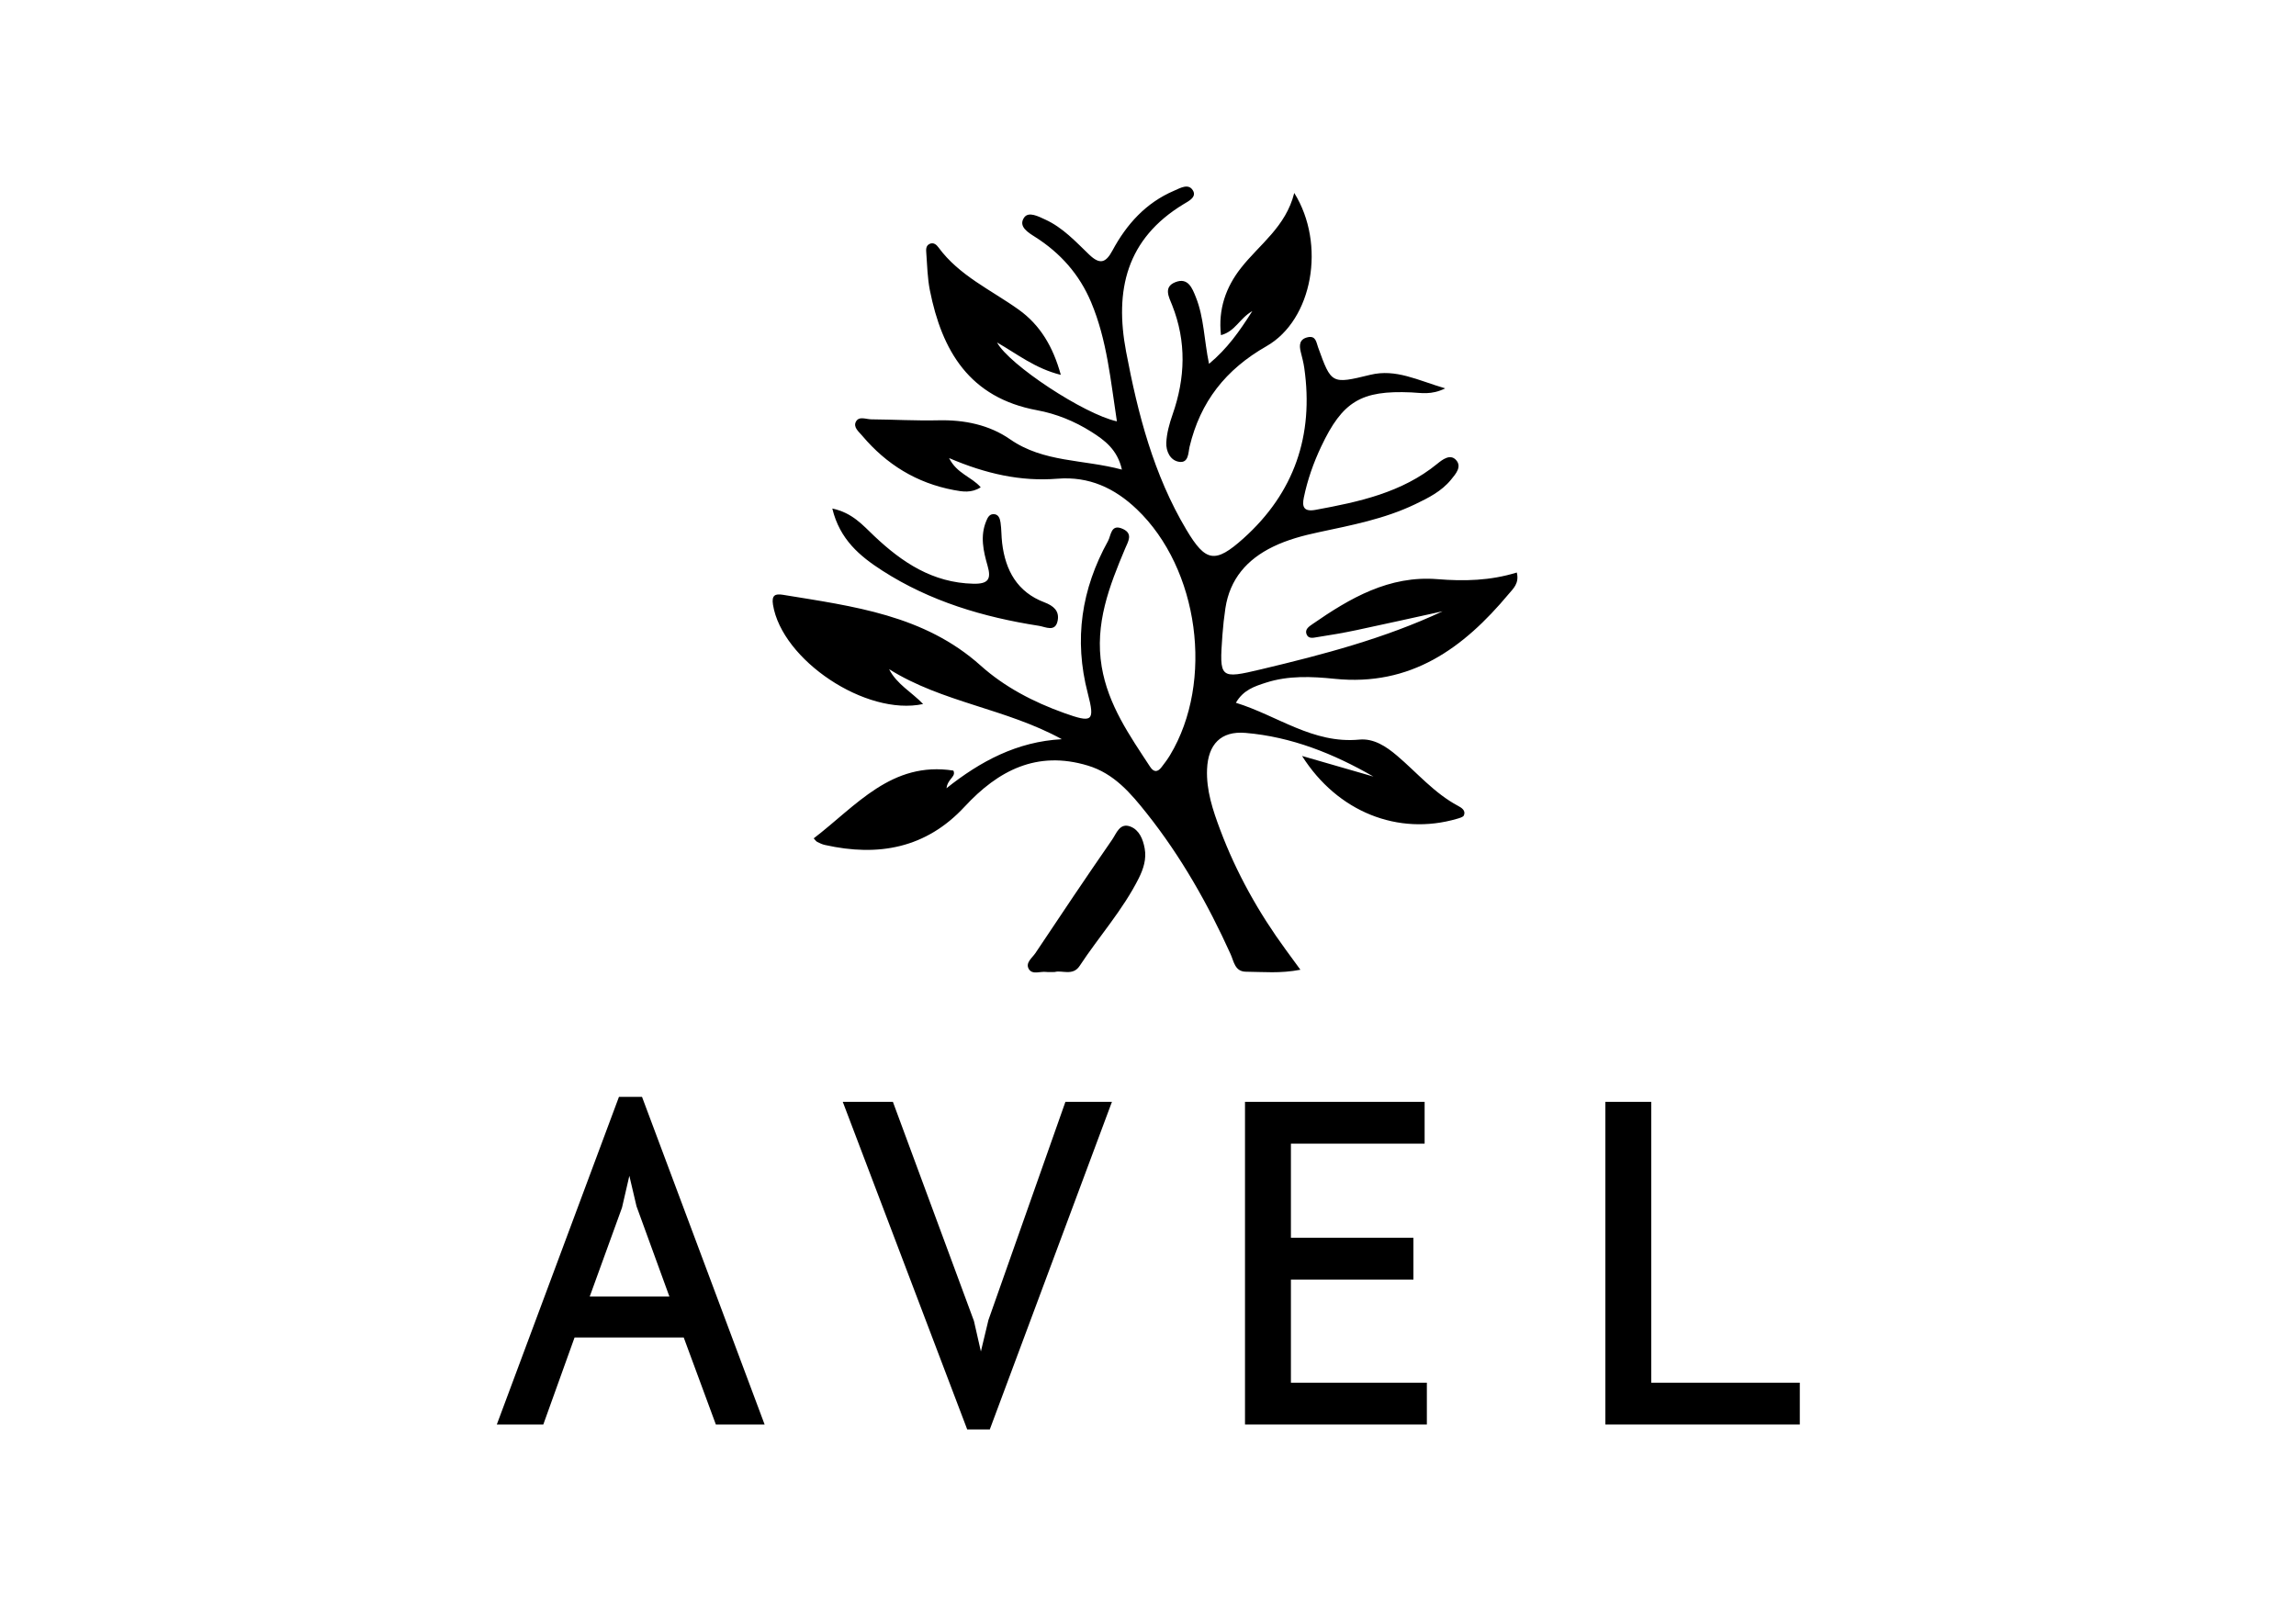
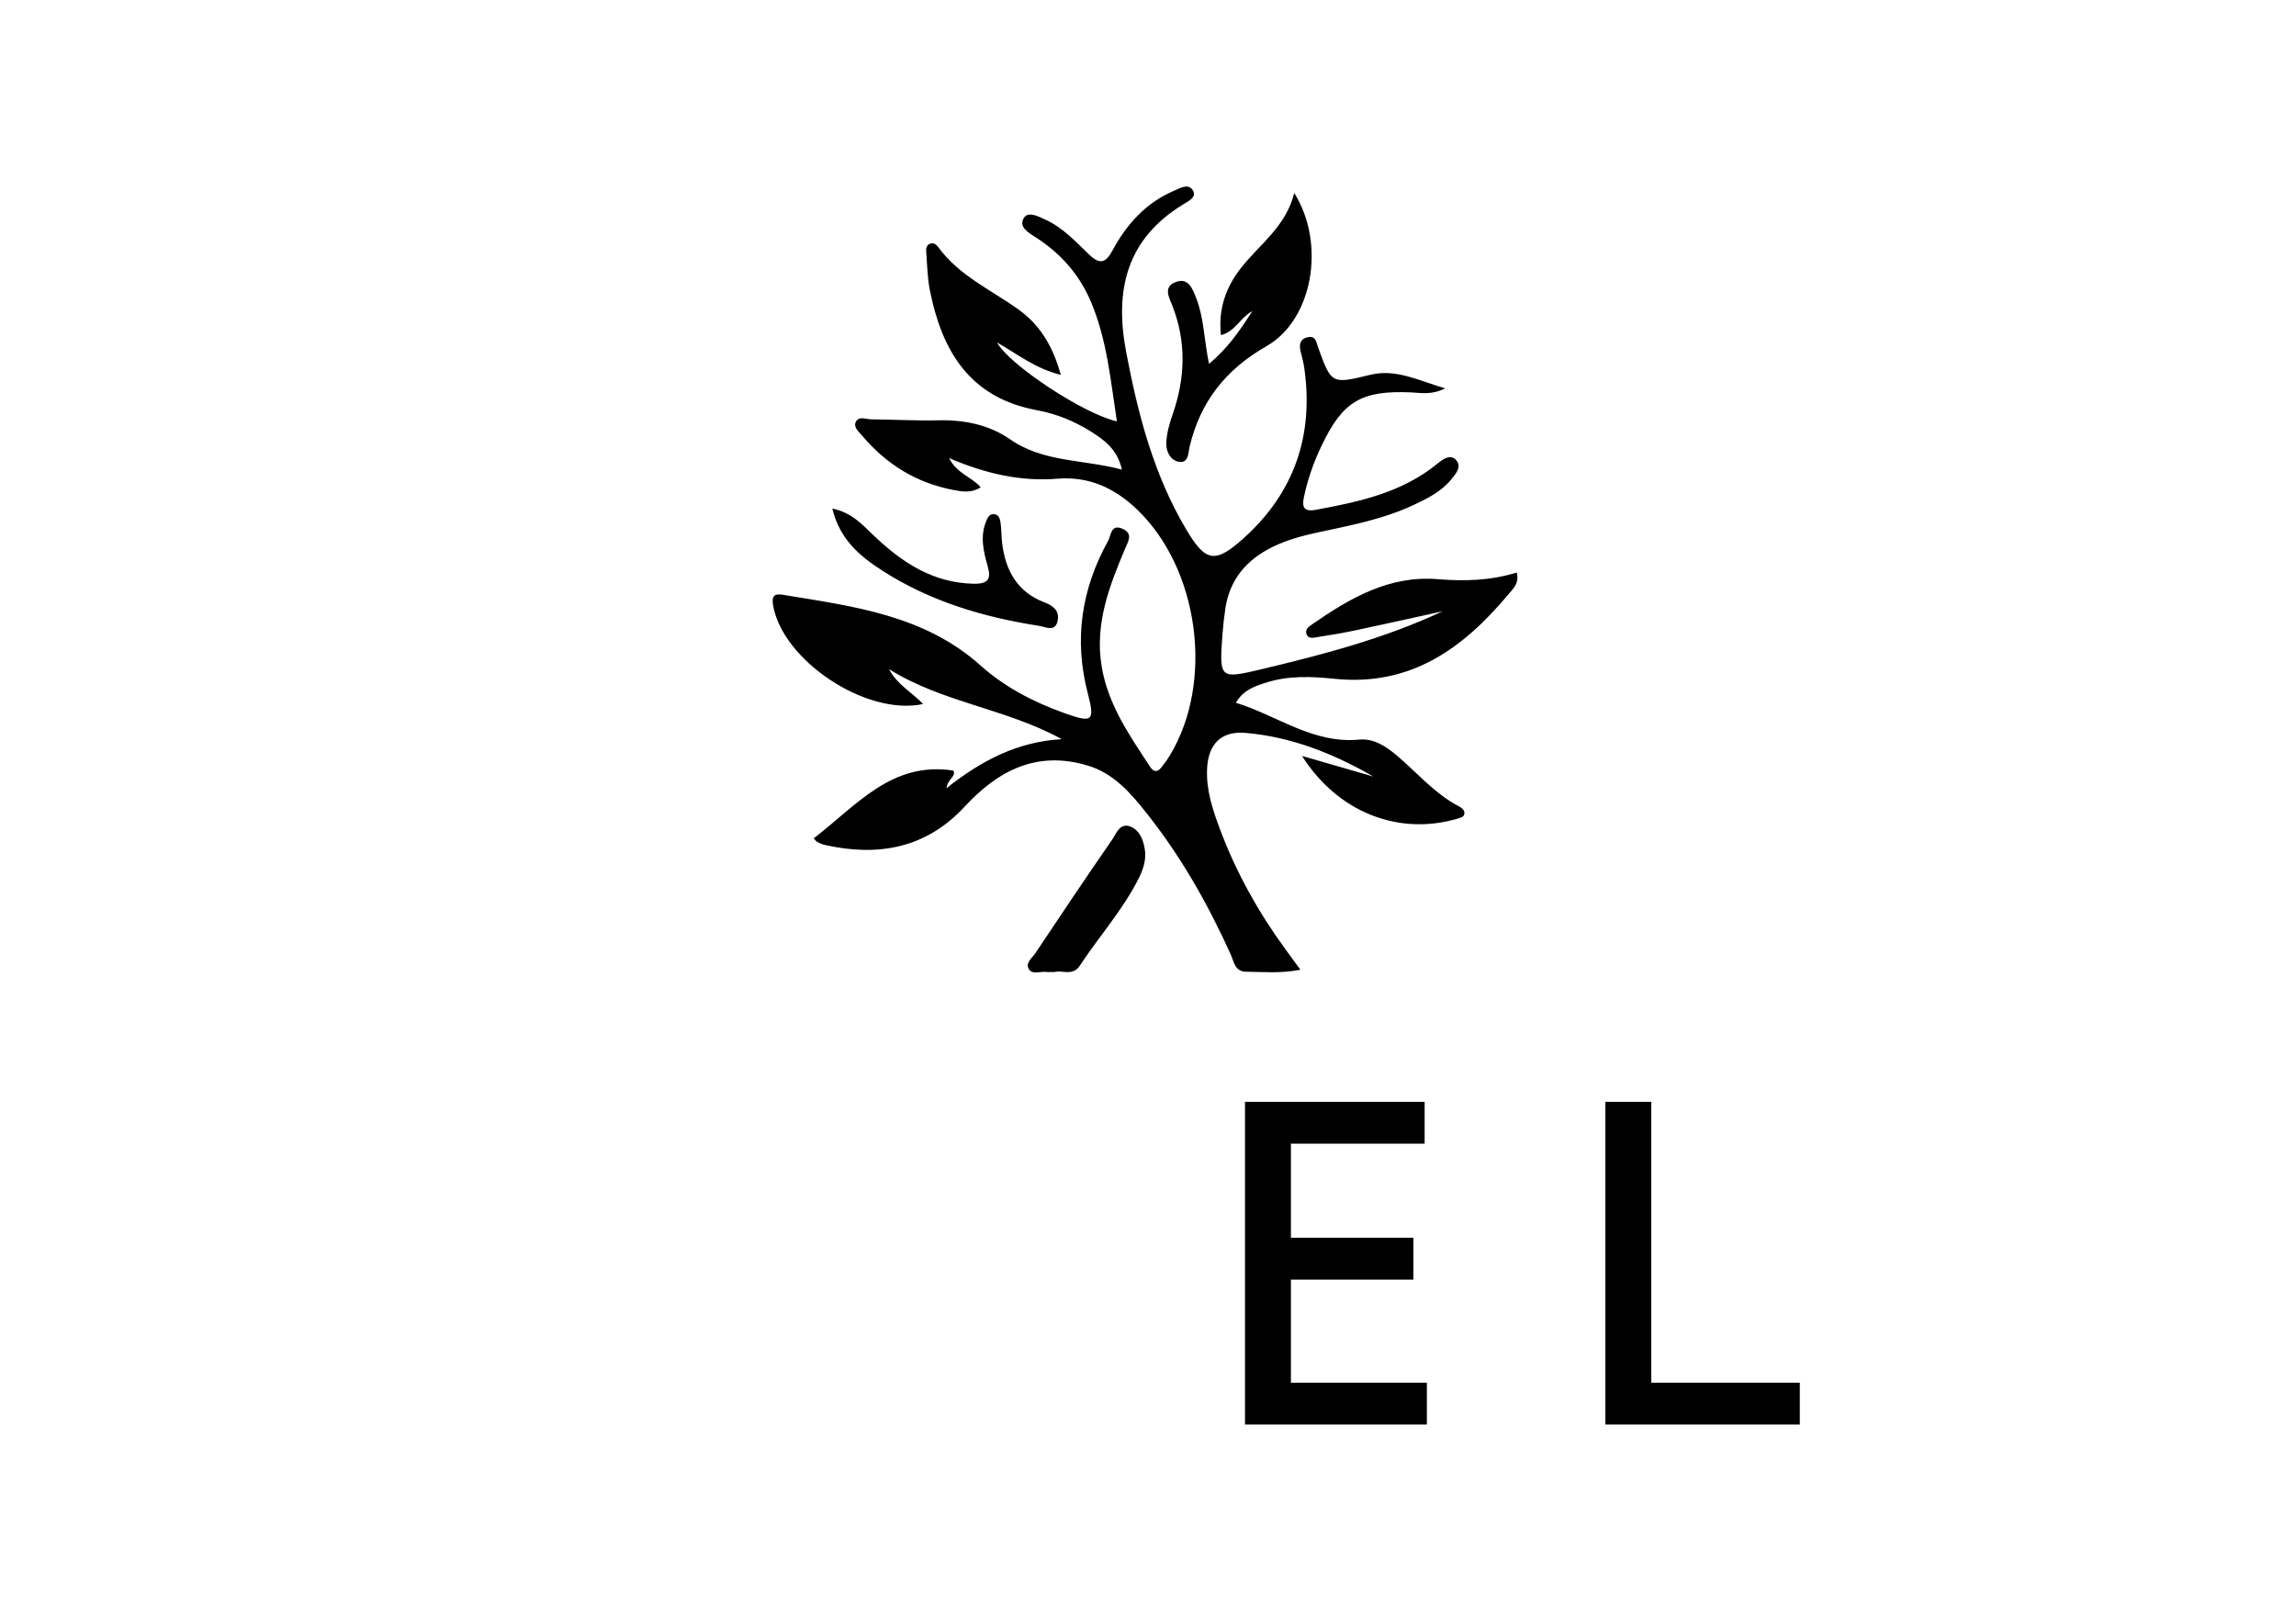
<svg xmlns="http://www.w3.org/2000/svg" version="1.1" id="Layer_1" x="0px" y="0px" viewBox="0 0 708.66 498.9" style="enable-background:new 0 0 708.66 498.9;" xml:space="preserve">
  <g>
    <path d="M251.15,258.82c0.48,0.5,0.72,0.91,1.08,1.09c0.76,0.39,1.55,0.77,2.38,0.95c16.51,3.7,31.24,1.01,43.13-11.83   c10.32-11.14,22.26-17.43,38.01-12.68c8.13,2.45,13.26,8.55,18.2,14.76c10.59,13.34,18.9,28.03,25.89,43.5   c1,2.21,1.29,5.35,4.72,5.38c5.28,0.04,10.61,0.6,16.81-0.61c-1.82-2.49-3.17-4.34-4.52-6.18c-8.4-11.48-15.28-23.79-20.26-37.08   c-2.25-6-4.31-12.12-4.03-18.68c0.33-7.63,4.25-11.82,11.85-11.18c14.21,1.2,27.2,6.41,39.49,13.48   c-7.11-2.06-14.23-4.11-22.02-6.36c10.94,17.32,29.7,24.7,47.83,19.4c0.77-0.23,1.9-0.51,2.13-1.07c0.64-1.53-0.8-2.38-1.81-2.92   c-7.35-3.92-12.65-10.25-18.85-15.51c-3.33-2.83-7.17-5.38-11.63-4.95c-14.33,1.36-25.25-7.41-38.09-11.37   c2.31-3.99,5.8-5.08,9.25-6.2c6.94-2.25,14.17-1.92,21.18-1.2c23.58,2.42,39.81-9.47,53.75-26.16c1.38-1.65,3.35-3.3,2.52-6.65   c-8.2,2.53-16.25,2.72-24.46,2.05c-14.93-1.21-27.03,5.85-38.65,13.91c-1.01,0.7-2.34,1.55-1.8,3.05c0.58,1.6,2.19,1.11,3.35,0.93   c4.04-0.62,8.08-1.31,12.09-2.16c8.87-1.88,17.72-3.87,26.58-5.81c-17.94,8.39-36.86,13.35-55.89,17.88   c-12.98,3.09-13.04,2.91-12.08-10.56c0.2-2.76,0.51-5.53,0.92-8.27c1.37-9,6.64-15.07,14.71-18.99c4.49-2.18,9.27-3.44,14.13-4.48   c10.11-2.16,20.29-4.1,29.71-8.62c4.09-1.96,8.16-4,11.08-7.58c1.45-1.77,3.52-4.07,1.48-6.17c-1.77-1.82-4.08-0.09-5.71,1.25   c-10.92,8.92-24.15,11.76-37.56,14.22c-3.69,0.68-4.22-0.97-3.63-3.8c1.13-5.46,2.97-10.7,5.36-15.75   c6.59-13.95,12.34-17.39,27.8-16.71c3.01,0.13,6.15,0.89,10.48-1.24c-8.56-2.51-15.22-6.12-23.16-4.18   c-11.97,2.93-12,2.81-16.09-8.52c-0.56-1.55-0.68-3.65-3.2-3.08c-2.53,0.57-2.67,2.39-2.15,4.5c0.41,1.66,0.86,3.32,1.1,5.01   c2.97,20.76-3.08,38.5-18.78,52.59c-8.76,7.86-11.67,7.29-17.6-2.66c-10.13-16.99-14.98-35.76-18.62-54.99   c-3.59-18.97,0.07-34.82,17.74-45.54c1.48-0.9,4.18-2.16,2.86-4.28c-1.39-2.24-3.94-0.66-5.81,0.14   c-8.71,3.72-14.66,10.38-19.01,18.47c-2.07,3.85-3.9,4.39-7.2,1.22c-4.16-4-8.13-8.33-13.54-10.8c-2.11-0.96-5.15-2.61-6.53-0.59   c-1.87,2.74,1.3,4.62,3.33,5.91c7.89,4.99,13.76,11.64,17.35,20.17c4.94,11.72,6.03,24.25,7.97,36.81   c-10.11-2.2-33.29-17.46-36.99-24.35c6.28,3.6,11.8,8.05,19.68,10c-2.4-8.73-6.4-15.41-12.99-20.13   c-8.53-6.1-18.37-10.47-24.79-19.24c-0.59-0.81-1.52-1.64-2.74-1.05c-1.2,0.58-1.07,1.82-1,2.81c0.28,3.83,0.36,7.72,1.1,11.47   c3.72,18.7,12.19,33.2,33.1,37.06c5.9,1.09,11.6,3.4,16.73,6.65c4.11,2.6,8.05,5.48,9.45,11.68c-12.01-3.22-24.15-2.15-34.52-9.36   c-6.43-4.47-14.13-6.05-22.15-5.86c-6.89,0.16-13.79-0.24-20.68-0.3c-1.62-0.01-3.8-1.08-4.75,0.72c-0.91,1.71,0.9,3.1,1.95,4.35   c7.45,8.83,16.79,14.61,28.26,16.76c2.64,0.49,5.41,1.01,8.31-0.85c-2.84-3.27-7.34-4.19-9.77-9.02   c11.32,4.85,22.11,7.28,33.45,6.37c9.73-0.79,17.62,2.87,24.49,9.42c19.19,18.29,23.94,53.22,10.24,75.96   c-0.77,1.28-1.68,2.47-2.59,3.66c-1.19,1.57-2.38,1.67-3.53-0.09c-6.33-9.66-12.96-19.08-14.95-30.92   c-2.21-13.19,2.33-24.83,7.25-36.51c0.87-2.07,2.53-4.54-0.73-6.02c-3.72-1.69-3.61,2-4.56,3.72   c-8.21,14.85-10.59,30.39-6.26,47.02c2.28,8.76,1.44,9.23-7.37,6.07c-9.4-3.37-18.31-8-25.67-14.6   c-17.44-15.64-39.35-18.31-61.05-21.87c-2.38-0.39-3.54,0.1-3.07,3.05c2.75,17.09,28.68,34.48,46.34,30.67   c-3.51-3.67-8.14-6.1-10.5-10.76c16.39,10.3,36.11,12.15,53.31,21.62c-13.88,0.75-25.19,6.86-35.6,15.14   c0.17-1.31,0.69-1.97,1.18-2.66c0.6-0.83,1.55-1.55,0.95-2.79C275.16,234.93,264.28,248.77,251.15,258.82z M399.47,59.57   c-2.61,10.48-10.76,15.89-16.48,23.2c-4.59,5.86-7.05,12.68-6.14,20.7c4.46-1.19,5.7-5.17,9.68-7.43   c-4.03,6.34-7.71,11.57-13.37,16.29c-1.53-7.39-1.53-14.29-4.07-20.61c-1.11-2.77-2.4-6.15-6.31-4.61   c-3.79,1.49-1.97,4.65-0.99,7.12c4.45,11.26,4.07,22.47,0.12,33.76c-0.97,2.79-1.8,5.75-1.93,8.67c-0.12,2.58,1.16,5.51,3.98,5.92   c2.96,0.43,2.78-2.87,3.2-4.65c3.31-13.86,11.09-23.83,23.74-31.05C405.12,98.77,409.35,75.42,399.47,59.57z M325.58,300.08   c2.08-0.66,5.54,1.34,7.65-1.88c5.97-9.09,13.34-17.27,18.24-27.05c1.44-2.88,2.44-5.95,1.83-9.25c-0.52-2.81-1.65-5.64-4.37-6.71   c-3.33-1.3-4.35,2.14-5.66,4.02c-8.02,11.59-15.87,23.29-23.68,35.02c-0.99,1.48-3.19,3-2.05,4.93c1.11,1.87,3.56,0.65,5.4,0.9   C323.58,300.15,324.24,300.08,325.58,300.08z M256.89,156.99c2.31,9.61,8.57,14.76,15.46,19.19c14.72,9.47,31.17,14.36,48.35,17.03   c2,0.31,5.08,2.09,5.76-1.68c0.53-2.92-1.27-4.5-4.11-5.58c-8.37-3.16-12.03-9.86-13.04-18.28c-0.26-2.12-0.18-4.27-0.5-6.38   c-0.18-1.19-0.6-2.63-2.27-2.56c-1.24,0.05-1.74,1.16-2.14,2.14c-1.94,4.65-0.88,9.27,0.42,13.81c1.16,4.05,0.29,5.63-4.39,5.53   c-12.57-0.29-21.98-6.58-30.6-14.73C266.32,162.16,263.11,158.31,256.89,156.99z" />
    <g>
-       <path d="M191.04,338.63l-37.7,101.15h14.35l9.65-26.87h33.69l9.92,26.87H236l-37.84-101.15H191.04z M206.61,400.27h-24.59    l9.96-27.44l2.27-9.83l2.21,9.4L206.61,400.27z" />
-       <polygon points="305.08,407.52 302.75,417.23 300.61,407.82 275.59,340.16 260.12,340.16 298.53,441.3 305.5,441.3 343.2,340.16     328.84,340.16   " />
      <polygon points="398.44,395.04 436.25,395.04 436.25,382.13 398.44,382.13 398.44,353.07 439.71,353.07 439.71,340.16     384.27,340.16 384.27,439.78 440.4,439.78 440.4,426.87 398.44,426.87   " />
      <polygon points="509.66,426.87 509.66,340.16 495.5,340.16 495.5,439.78 555.51,439.78 555.51,426.87   " />
    </g>
  </g>
</svg>